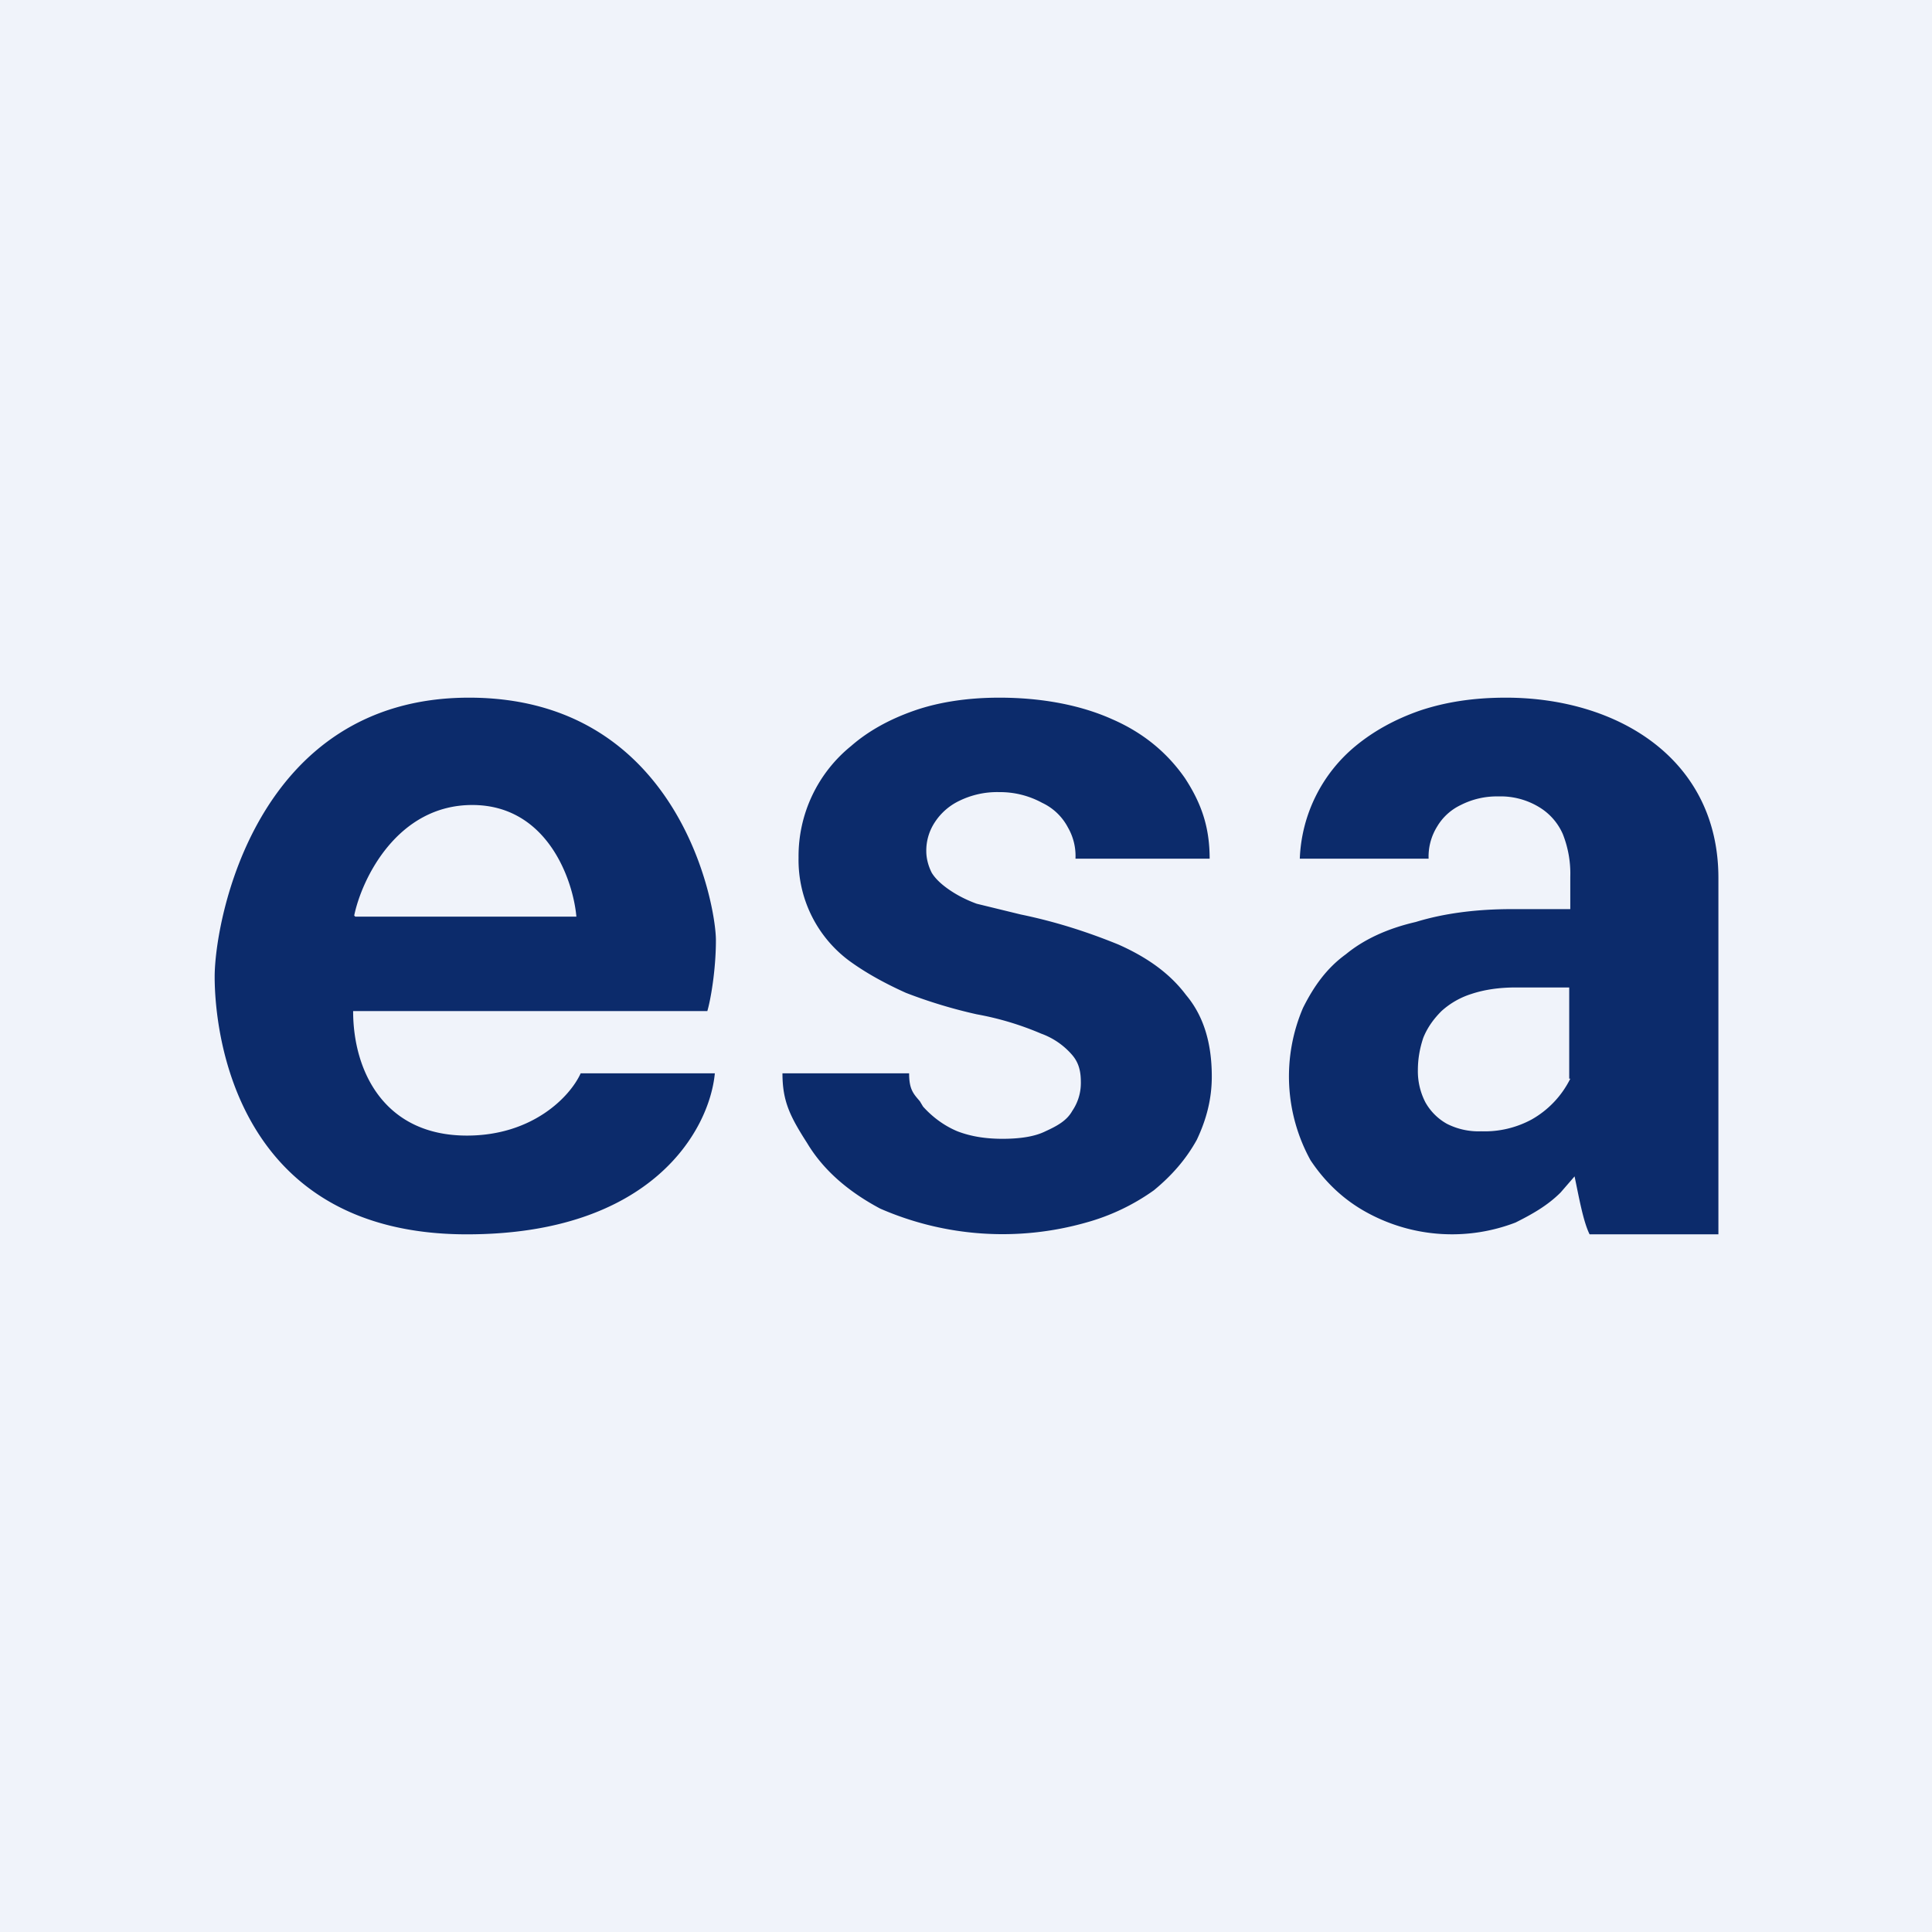
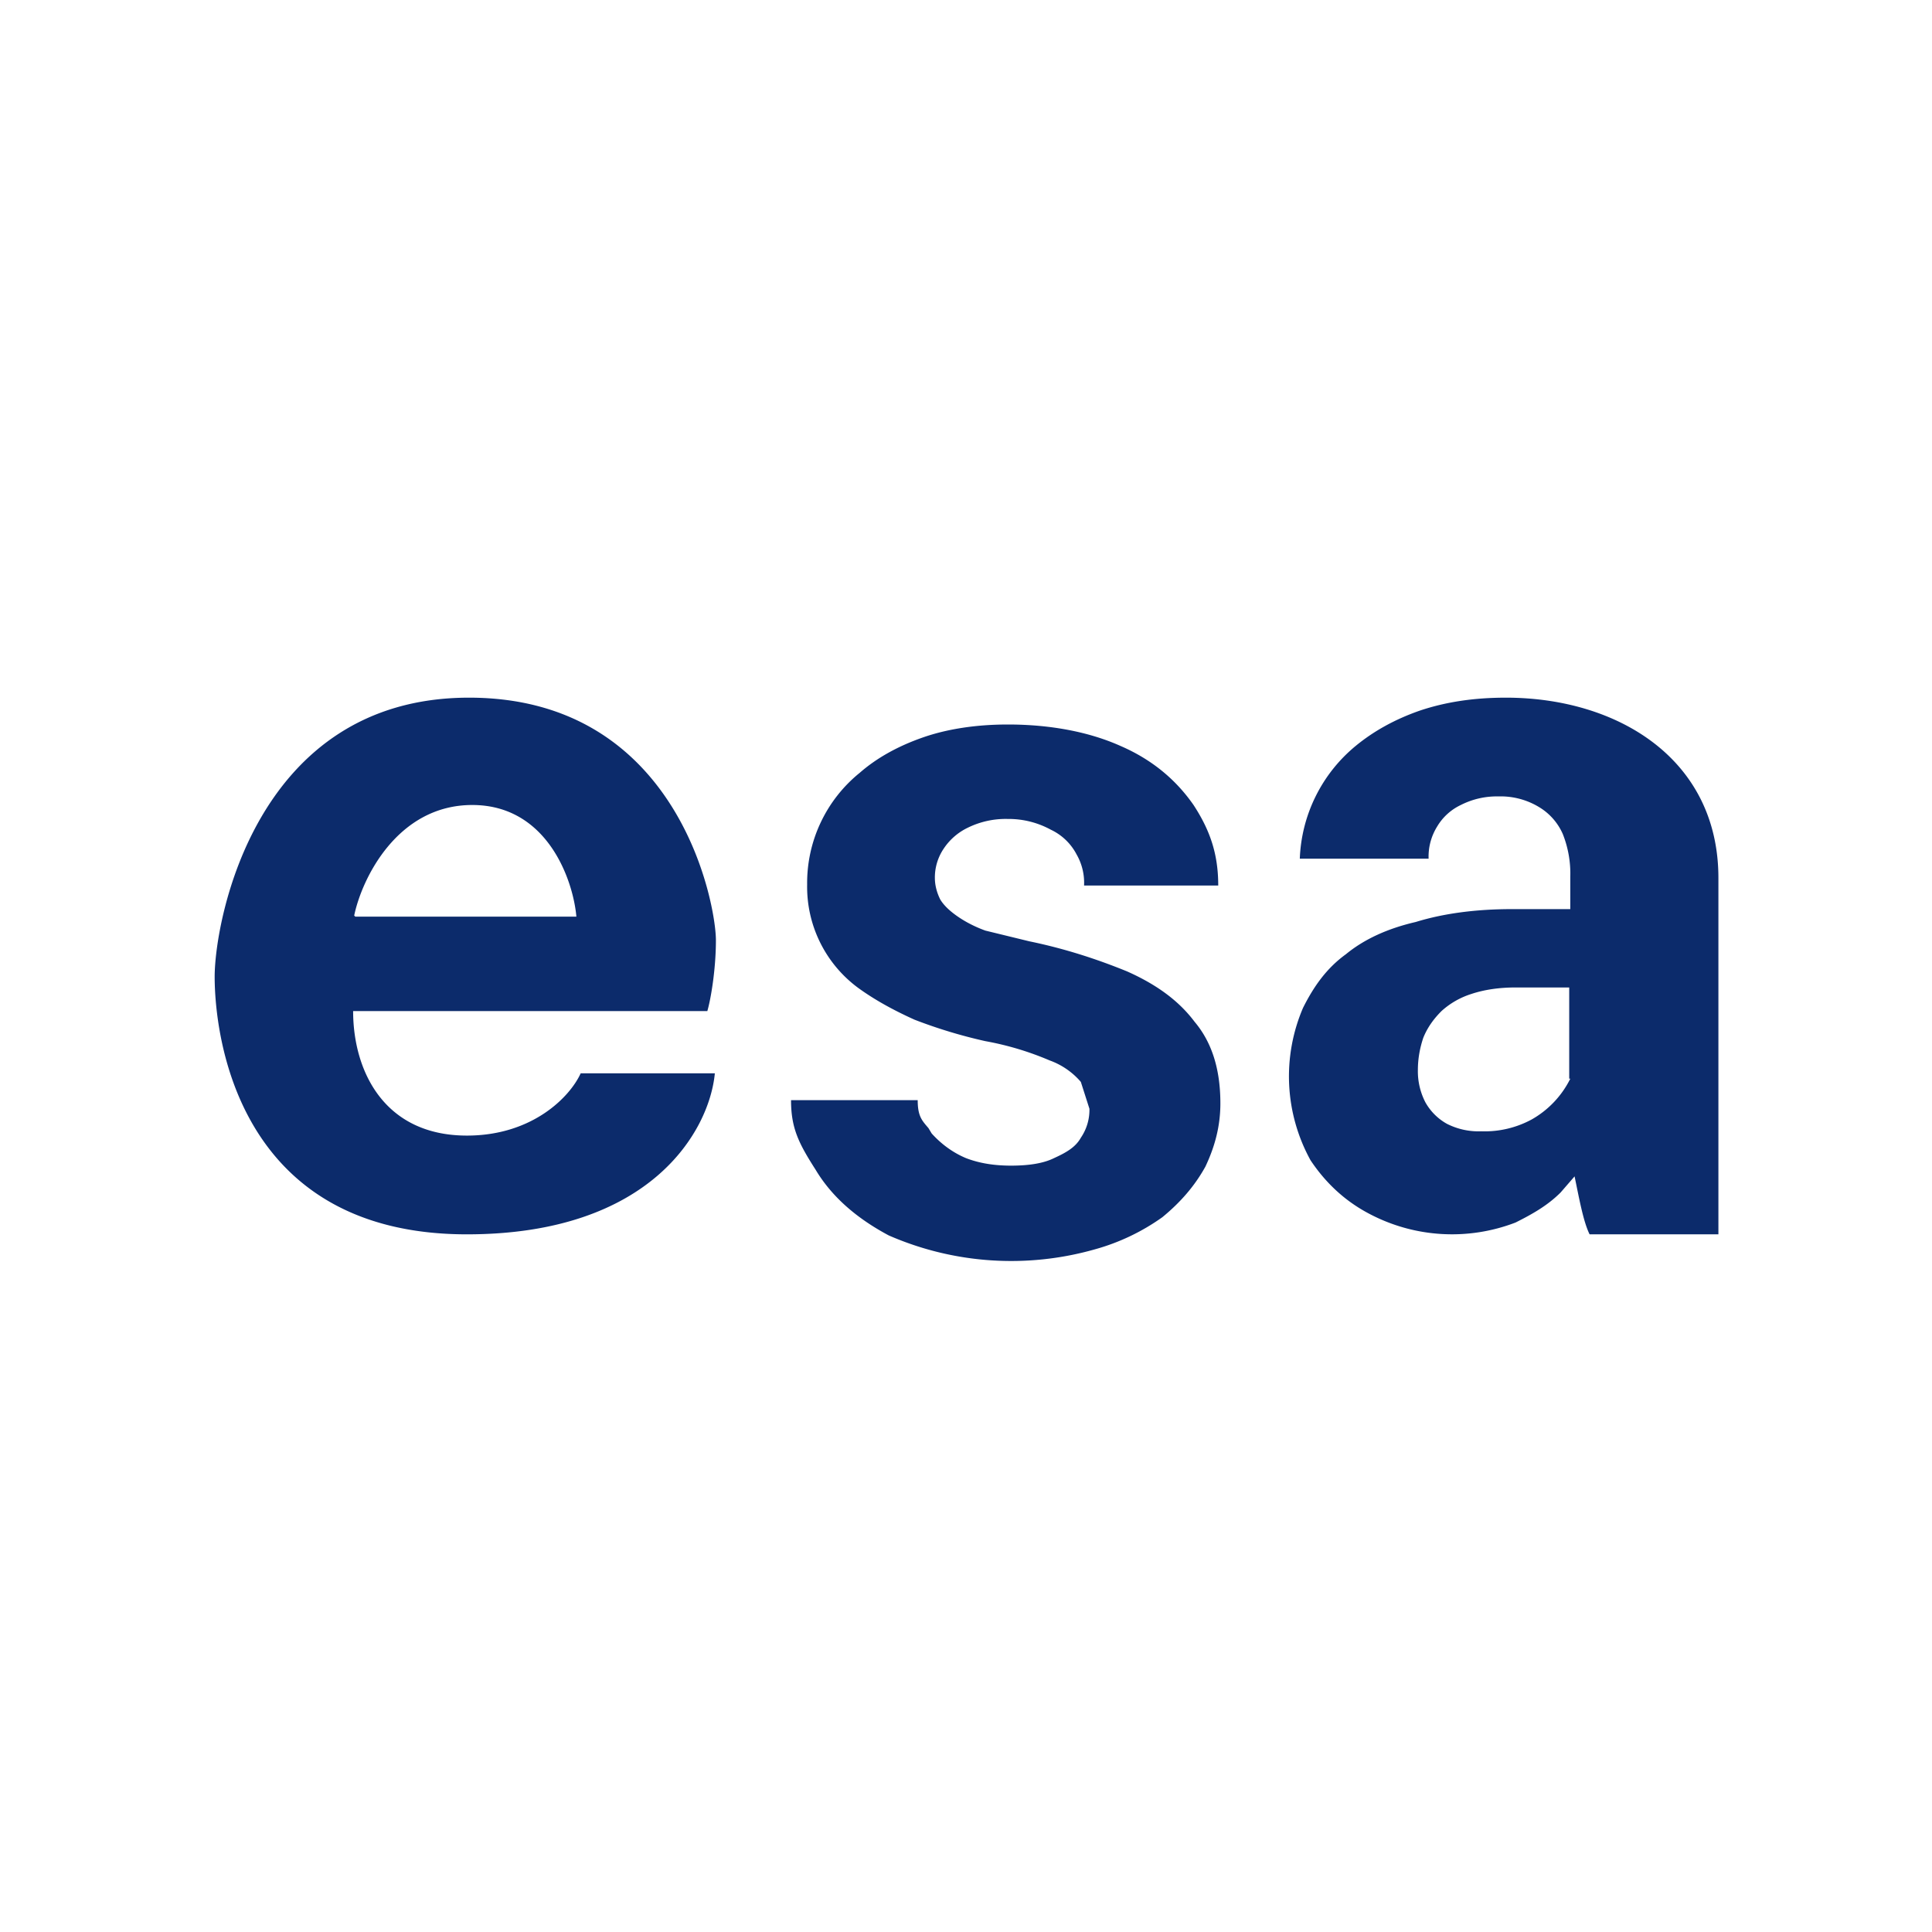
<svg xmlns="http://www.w3.org/2000/svg" width="18" height="18" viewBox="0 0 18 18">
-   <path fill="#F0F3FA" d="M0 0h18v18H0z" />
-   <path fill-rule="evenodd" d="M10.07 10.08c0-.1-.02-.18-.08-.25a.69.69 0 0 0-.29-.2 2.78 2.78 0 0 0-.6-.18 4.6 4.6 0 0 1-.66-.2c-.2-.09-.38-.19-.53-.3a1.17 1.17 0 0 1-.47-.96 1.32 1.32 0 0 1 .49-1.04c.16-.14.36-.25.59-.33.23-.08.5-.12.79-.12.4 0 .76.07 1.05.2.3.13.52.32.68.55.15.23.23.45.23.75h-1.25a.53.53 0 0 0-.07-.29.52.52 0 0 0-.24-.23.82.82 0 0 0-.4-.1.8.8 0 0 0-.37.08.56.56 0 0 0-.23.2.48.48 0 0 0-.08.27c0 .07.02.14.05.2.03.05.08.1.15.15.07.05.16.1.27.14l.41.1c.34.07.64.17.91.28.27.12.48.27.63.47.16.19.24.44.24.76 0 .21-.05.4-.14.59-.1.18-.23.33-.4.47a2 2 0 0 1-.63.3 2.85 2.85 0 0 1-1.92-.13c-.3-.16-.53-.36-.68-.61-.16-.25-.23-.39-.23-.65h1.18c0 .15.04.19.1.26l.03.05c.09.1.2.18.32.23.13.05.27.07.42.07.16 0 .3-.02.4-.07.11-.05.2-.1.25-.19a.46.46 0 0 0 .08-.27ZM3.3 9.42h3.29c.03-.1.08-.38.08-.66 0-.34-.35-2.26-2.3-2.26C2.38 6.5 2 8.58 2 9.1c0 .53.2 2.4 2.35 2.4 1.72 0 2.26-.97 2.31-1.5H5.41c-.1.22-.45.58-1.06.58-.77 0-1.06-.6-1.06-1.16Zm.01-.88h2.06C5.34 8.2 5.1 7.5 4.4 7.5c-.7 0-1.03.69-1.1 1.03Zm11.36 2.42-.13.15c-.12.12-.26.2-.42.28a1.65 1.65 0 0 1-1.36-.08c-.23-.12-.41-.29-.55-.5a1.62 1.62 0 0 1-.07-1.42c.1-.2.22-.37.4-.5.17-.14.39-.24.65-.3.26-.08.56-.12.9-.12h.54v-.3a1 1 0 0 0-.07-.4.55.55 0 0 0-.22-.25.69.69 0 0 0-.38-.1.74.74 0 0 0-.35.08.51.51 0 0 0-.22.2.53.53 0 0 0-.08.3h-1.2a1.43 1.43 0 0 1 .52-1.05c.17-.14.37-.25.6-.33.24-.08.5-.12.8-.12 1.04 0 1.98.57 1.98 1.68v3.32h-1.2c-.06-.12-.1-.35-.14-.54Zm-.04-.91a.89.89 0 0 1-.36.38.92.92 0 0 1-.47.11.65.65 0 0 1-.32-.07.52.52 0 0 1-.2-.2.63.63 0 0 1-.07-.3c0-.11.02-.21.05-.3.04-.1.1-.18.17-.25a.75.75 0 0 1 .28-.16c.12-.04.26-.06.41-.06h.5v.85Z" fill="#0C2B6B" />
+   <path fill-rule="evenodd" d="M10.07 10.08a.69.69 0 0 0-.29-.2 2.78 2.78 0 0 0-.6-.18 4.6 4.6 0 0 1-.66-.2c-.2-.09-.38-.19-.53-.3a1.17 1.17 0 0 1-.47-.96 1.32 1.32 0 0 1 .49-1.04c.16-.14.36-.25.59-.33.23-.08.5-.12.79-.12.4 0 .76.07 1.05.2.3.13.52.32.68.55.15.23.23.45.23.75h-1.25a.53.53 0 0 0-.07-.29.52.52 0 0 0-.24-.23.82.82 0 0 0-.4-.1.8.8 0 0 0-.37.08.56.56 0 0 0-.23.2.48.48 0 0 0-.08.27c0 .07.02.14.05.2.03.05.08.1.15.15.07.05.16.1.27.14l.41.1c.34.07.64.17.91.28.27.12.48.27.63.47.16.19.24.44.24.76 0 .21-.05.4-.14.59-.1.18-.23.33-.4.47a2 2 0 0 1-.63.3 2.85 2.85 0 0 1-1.92-.13c-.3-.16-.53-.36-.68-.61-.16-.25-.23-.39-.23-.65h1.18c0 .15.04.19.1.26l.03.05c.09.1.2.18.32.23.13.05.27.07.42.07.16 0 .3-.02.4-.07.11-.05.2-.1.25-.19a.46.46 0 0 0 .08-.27ZM3.3 9.42h3.29c.03-.1.08-.38.08-.66 0-.34-.35-2.26-2.3-2.26C2.38 6.5 2 8.58 2 9.1c0 .53.2 2.4 2.35 2.4 1.72 0 2.26-.97 2.31-1.5H5.41c-.1.22-.45.58-1.06.58-.77 0-1.06-.6-1.06-1.16Zm.01-.88h2.06C5.34 8.2 5.1 7.5 4.4 7.5c-.7 0-1.03.69-1.1 1.03Zm11.36 2.42-.13.15c-.12.12-.26.2-.42.28a1.65 1.65 0 0 1-1.36-.08c-.23-.12-.41-.29-.55-.5a1.62 1.62 0 0 1-.07-1.42c.1-.2.22-.37.4-.5.17-.14.39-.24.65-.3.26-.08.56-.12.9-.12h.54v-.3a1 1 0 0 0-.07-.4.55.55 0 0 0-.22-.25.69.69 0 0 0-.38-.1.74.74 0 0 0-.35.08.51.51 0 0 0-.22.2.53.53 0 0 0-.08.3h-1.2a1.43 1.43 0 0 1 .52-1.05c.17-.14.37-.25.6-.33.24-.08.5-.12.8-.12 1.04 0 1.98.57 1.98 1.68v3.32h-1.2c-.06-.12-.1-.35-.14-.54Zm-.04-.91a.89.89 0 0 1-.36.38.92.92 0 0 1-.47.11.65.65 0 0 1-.32-.07.52.52 0 0 1-.2-.2.63.63 0 0 1-.07-.3c0-.11.02-.21.05-.3.04-.1.1-.18.17-.25a.75.75 0 0 1 .28-.16c.12-.04.26-.06.41-.06h.5v.85Z" fill="#0C2B6B" />
</svg>